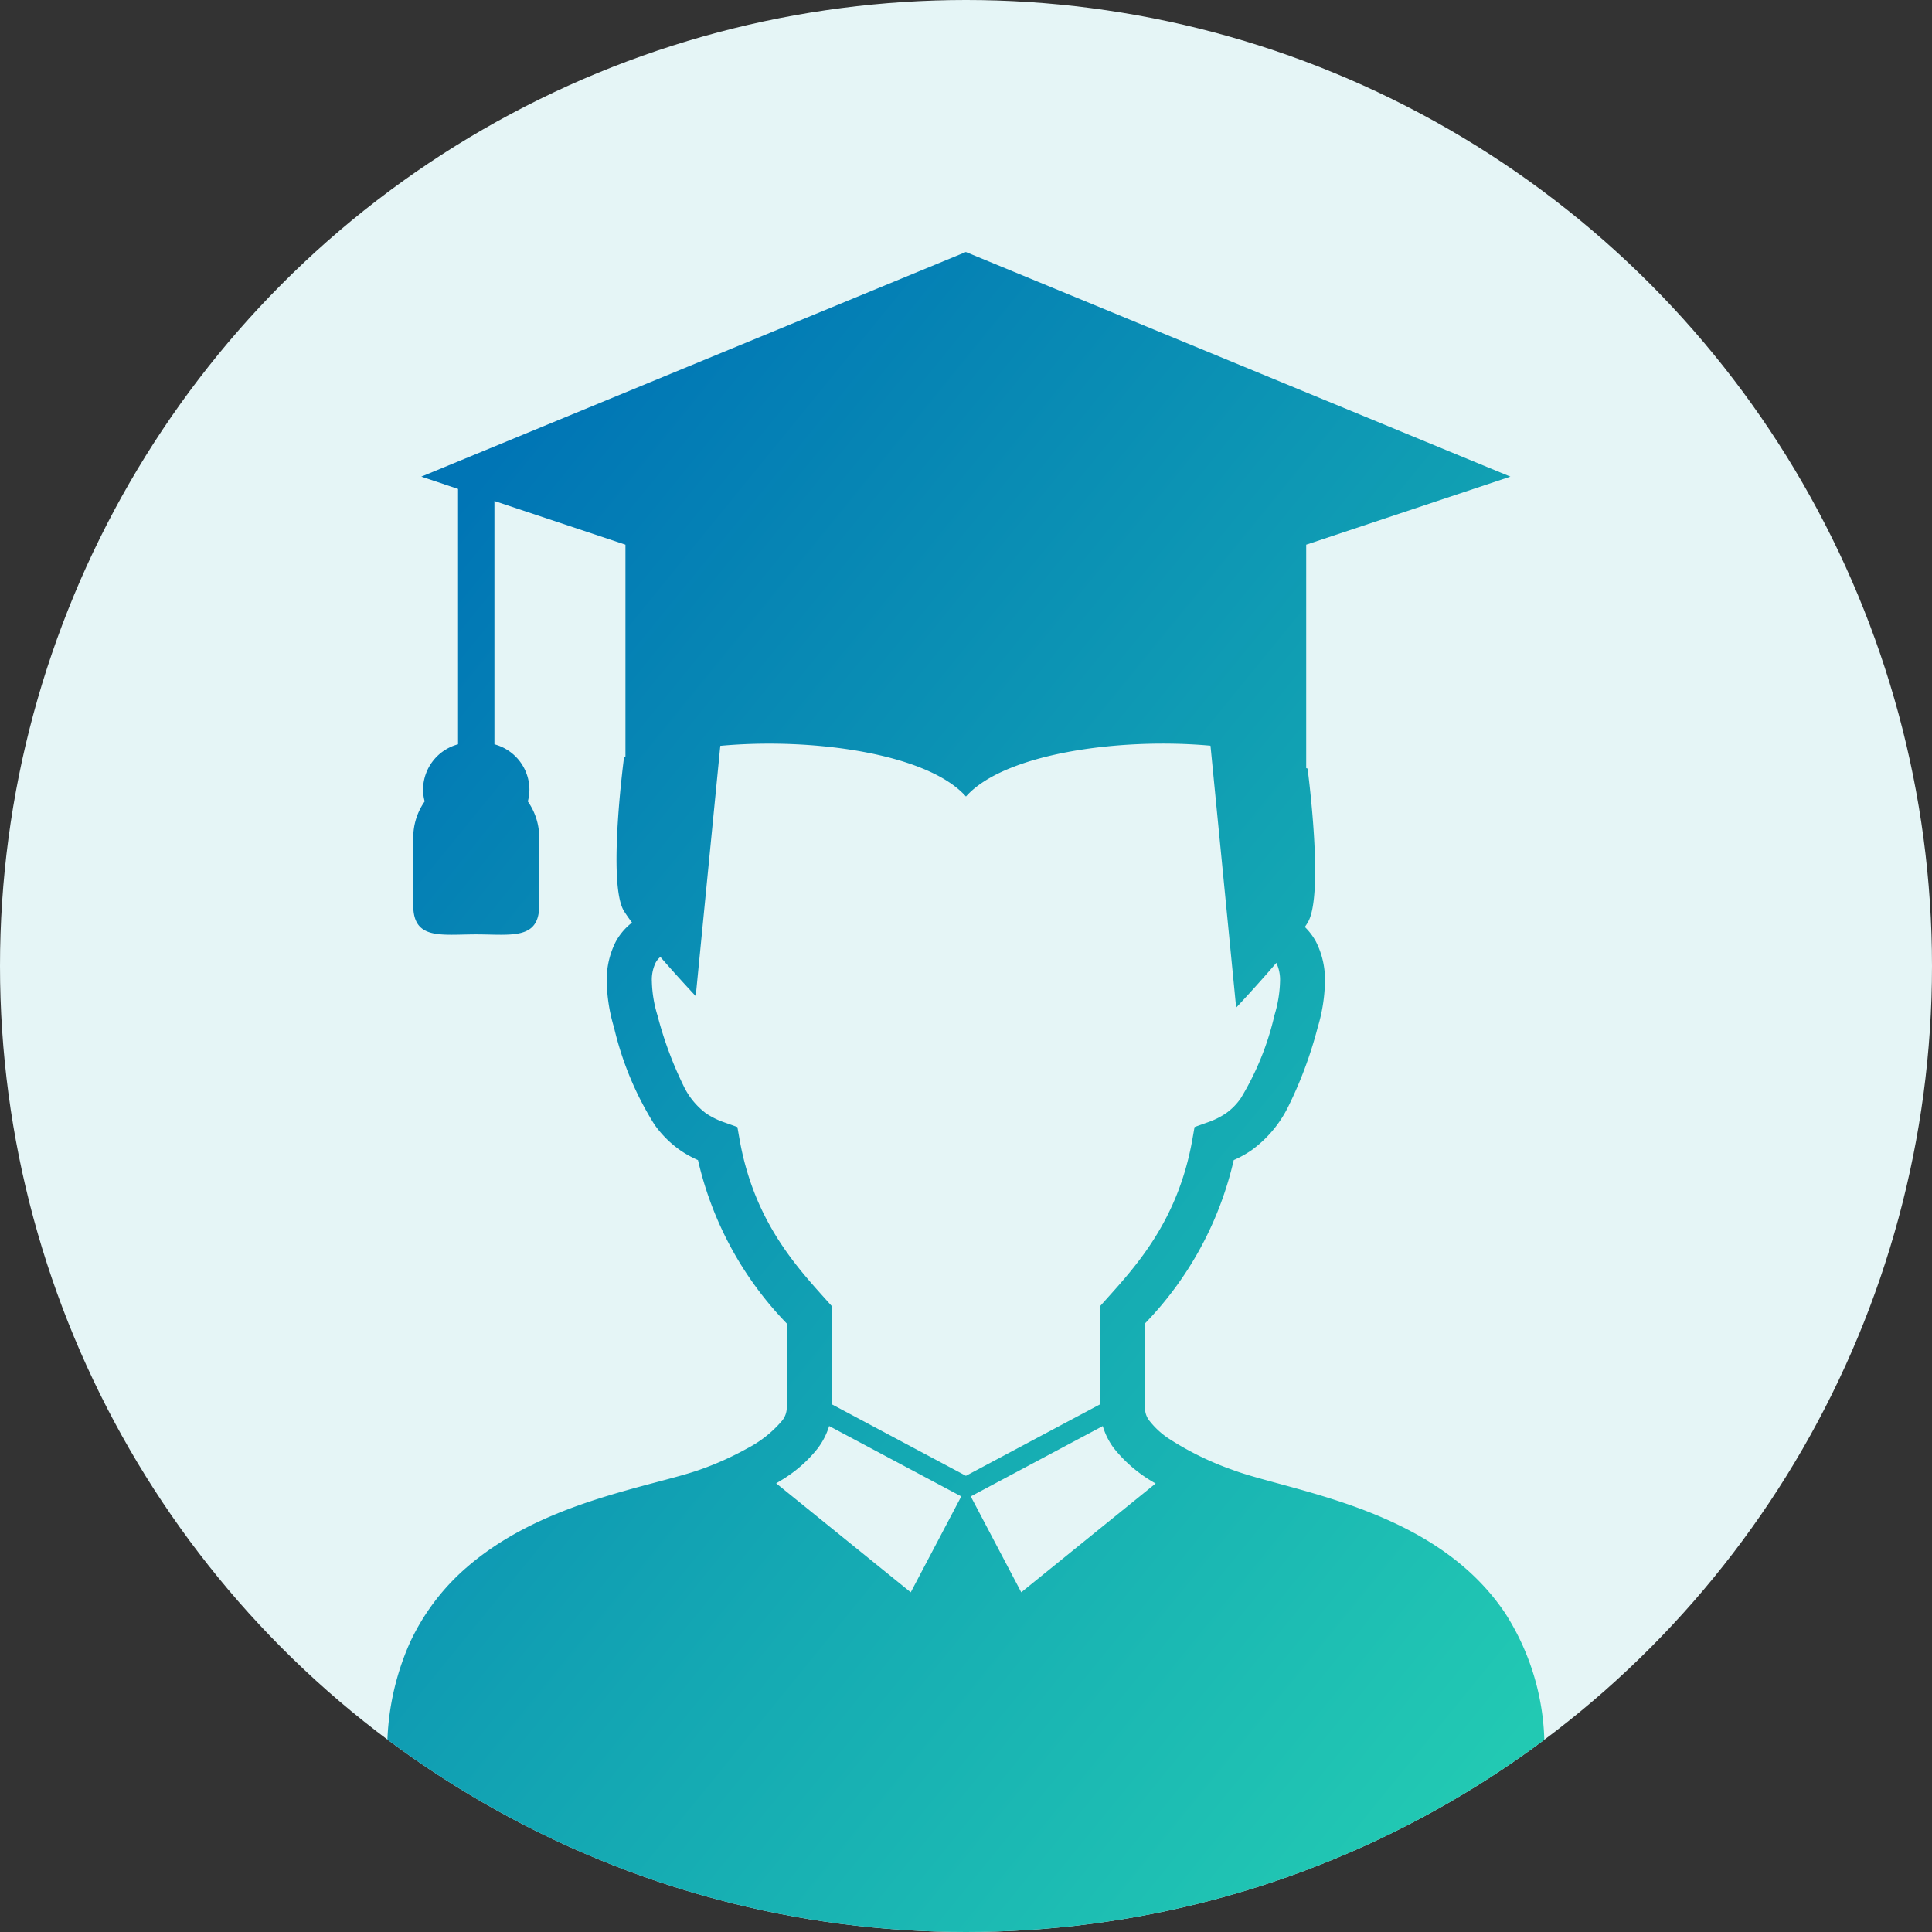
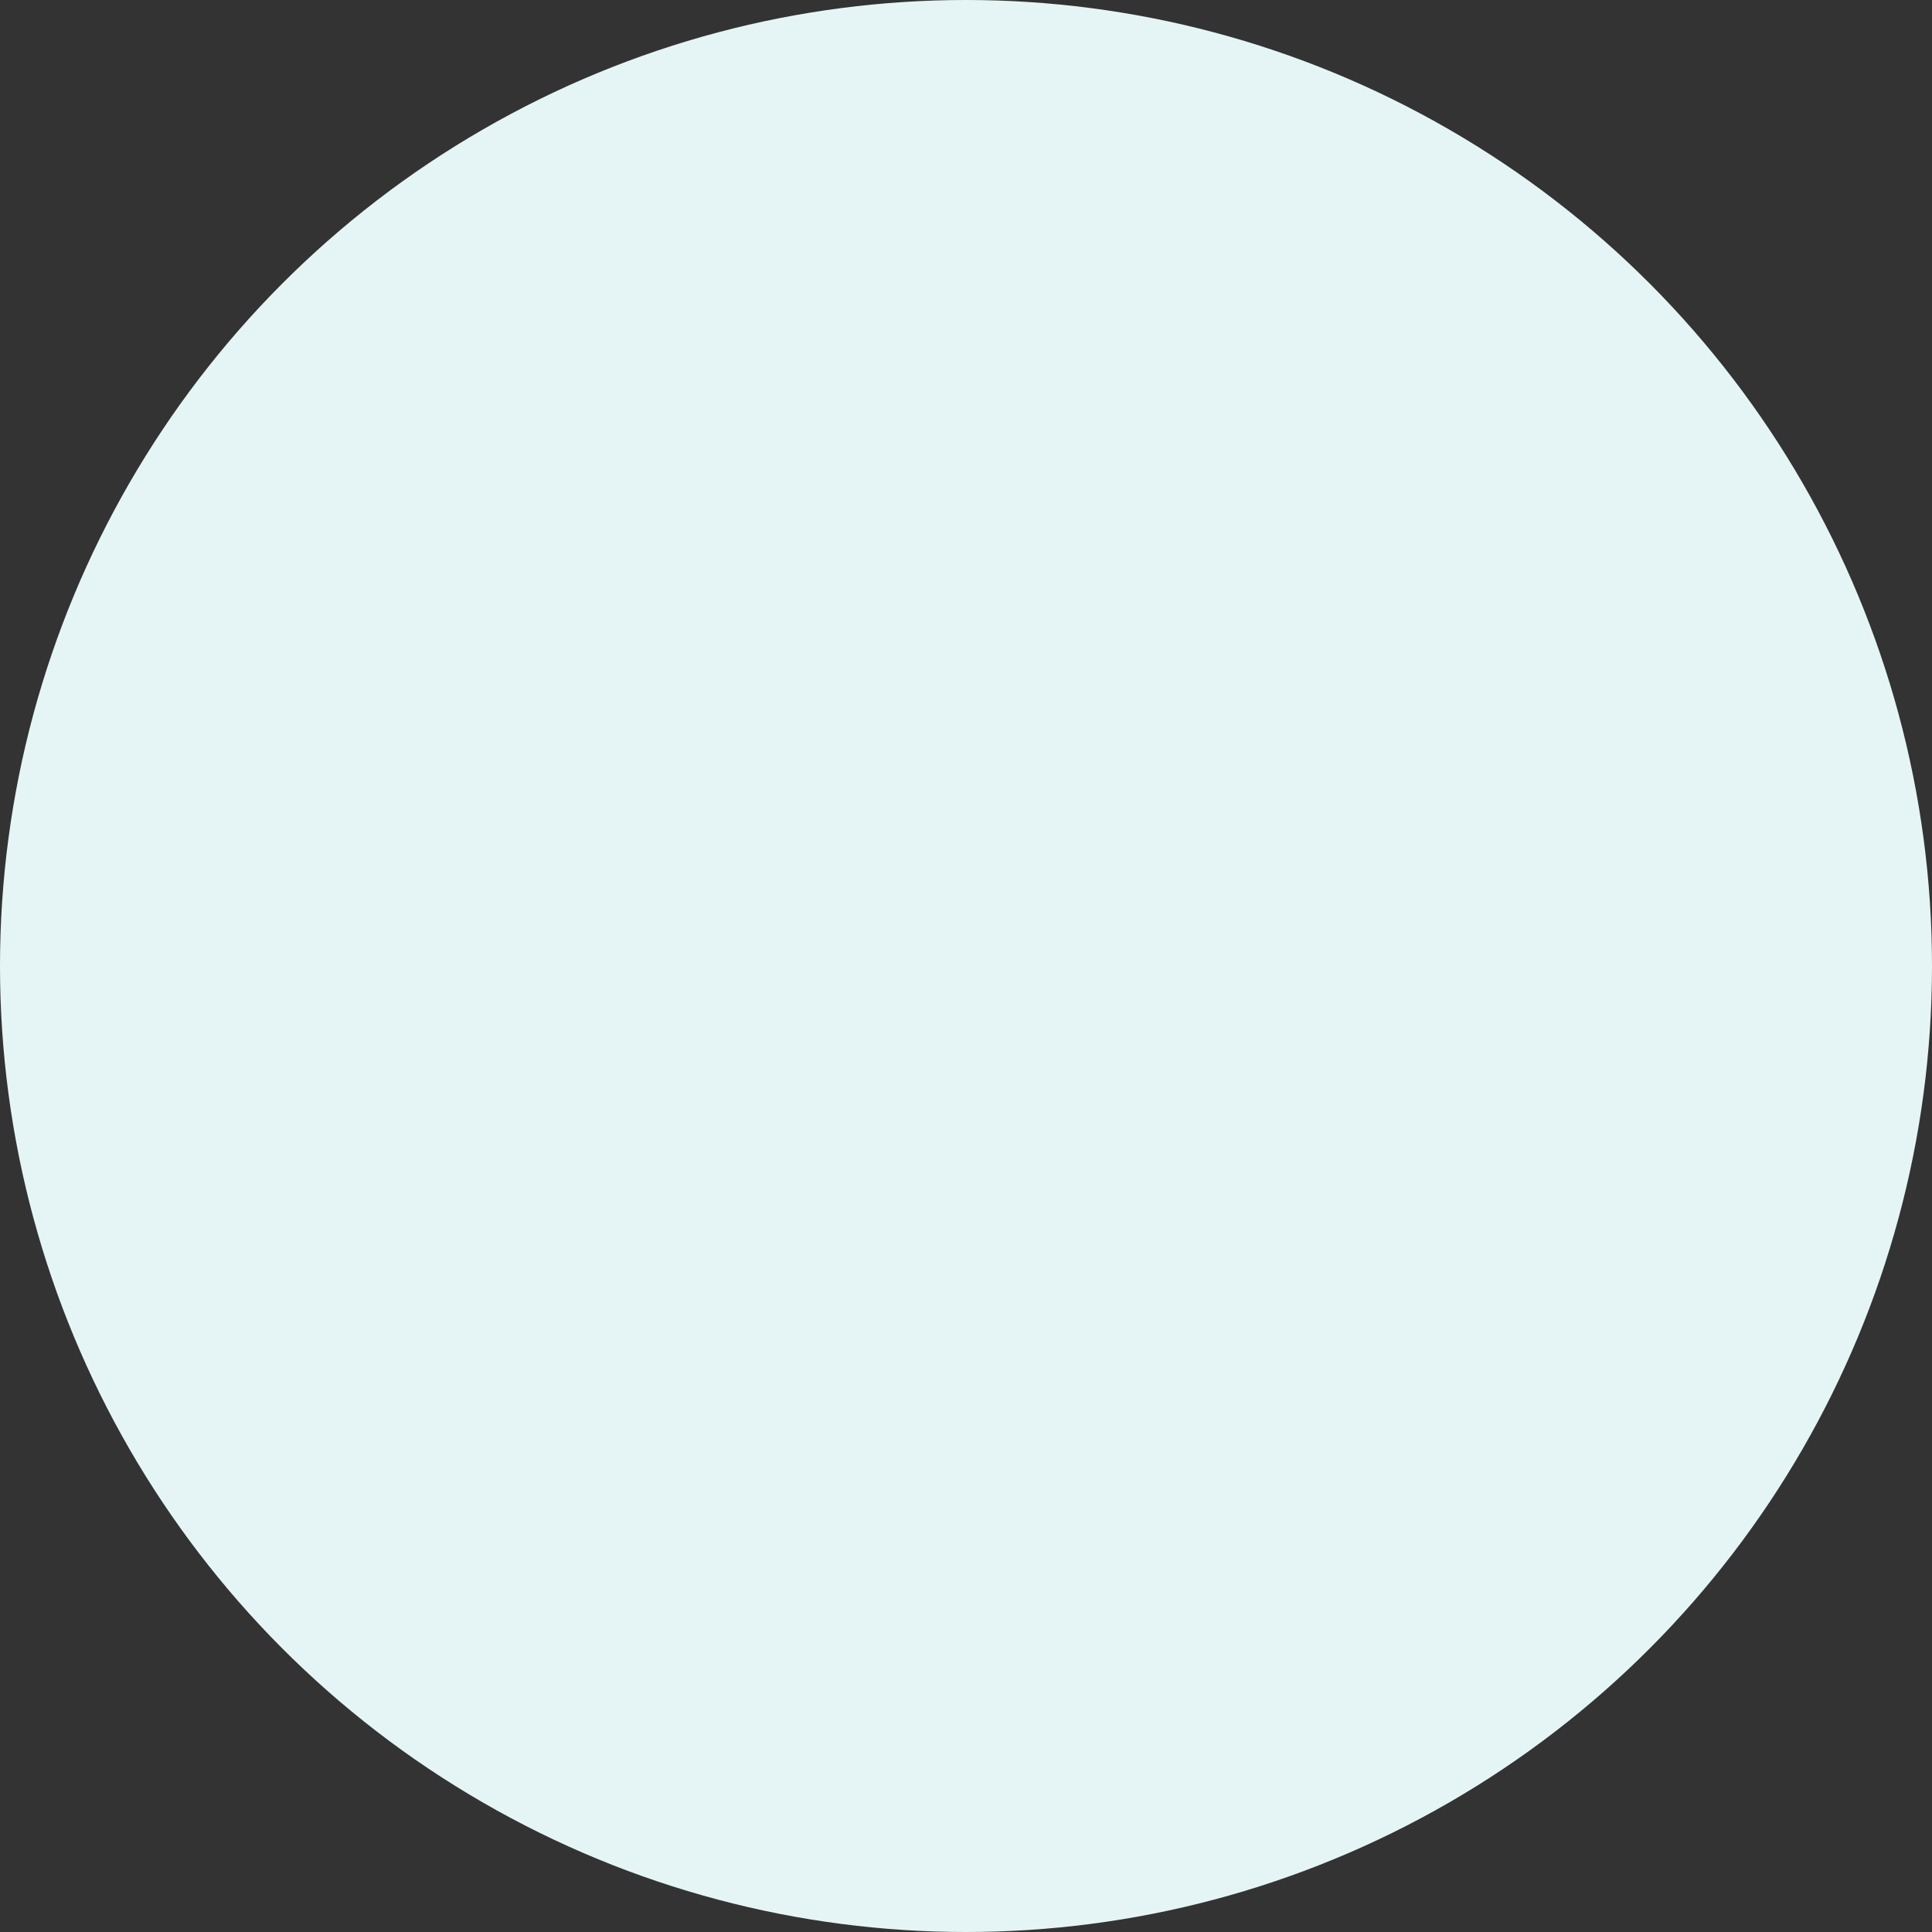
<svg xmlns="http://www.w3.org/2000/svg" width="141.562" height="141.562" viewBox="0 0 141.562 141.562">
  <rect x="0" y="0" width="141.562" height="141.562" fill="#333333" stroke="none" />
  <defs>
    <clipPath id="a">
-       <circle cx="70.781" cy="70.781" r="70.781" transform="translate(7501.946 9657.291)" fill="#e5f5f6" />
-     </clipPath>
+       </clipPath>
    <linearGradient id="b" x1="0.126" y1="0.095" x2="0.867" y2="0.98" gradientUnits="objectBoundingBox">
      <stop offset="0" stop-color="#0075b5" />
      <stop offset="0.581" stop-color="#14a8b3" />
      <stop offset="1" stop-color="#22c9b3" />
    </linearGradient>
  </defs>
  <g transform="translate(-7501.946 -9657.291)">
    <circle cx="70.781" cy="70.781" r="70.781" transform="translate(7501.946 9657.291)" fill="#e5f5f6" />
    <g clip-path="url(#a)">
-       <path d="M7612.252,9775.522c-2.669-4-6.724-6.208-10.533-7.645-1.911-.718-3.779-1.249-5.424-1.7s-3.072-.821-4.032-1.184a22.033,22.033,0,0,1-4.69-2.3,5.968,5.968,0,0,1-1.371-1.255,1.522,1.522,0,0,1-.358-.887v-6.291a25.324,25.324,0,0,0,6.5-11.966,8.032,8.032,0,0,0,1.3-.72,8.708,8.708,0,0,0,2.7-3.209,30.393,30.393,0,0,0,2.152-5.79,12.341,12.341,0,0,0,.532-3.369,6.117,6.117,0,0,0-.662-2.924,4.547,4.547,0,0,0-.812-1.07c.071-.1.144-.209.2-.306,1.247-1.98,0-11.3,0-11.3l-.1-.035V9697.2l14.962-4.985-39.9-16.459-39.9,16.459,2.692.9v18.713a3.456,3.456,0,0,0-2.564,3.332,3.364,3.364,0,0,0,.119.853,4.593,4.593,0,0,0-.836,2.639v4.985c0,2.546,2.066,2.119,4.614,2.119s4.614.427,4.614-2.119v-4.985a4.593,4.593,0,0,0-.835-2.639,3.408,3.408,0,0,0,.118-.853,3.457,3.457,0,0,0-2.564-3.332V9694l9.6,3.2v15.519l-.1.039s-1.246,9.323,0,11.3c.154.248.354.529.581.835a4.477,4.477,0,0,0-1.188,1.391,6.157,6.157,0,0,0-.664,2.924,12.436,12.436,0,0,0,.534,3.368,23.436,23.436,0,0,0,2.953,7.1,7.809,7.809,0,0,0,1.9,1.9,7.983,7.983,0,0,0,1.3.72,25.324,25.324,0,0,0,6.5,11.966v6.29a1.536,1.536,0,0,1-.387.894,8.44,8.44,0,0,1-2.5,1.969,22.237,22.237,0,0,1-3.5,1.571c-1.31.464-3.422.946-5.788,1.627-3.555,1.026-7.757,2.508-11.176,5.439a16.4,16.4,0,0,0-4.259,5.6,19.319,19.319,0,0,0-1.658,8.183q0,1.107.1,2.29a2.932,2.932,0,0,0,.508,1.372,6.612,6.612,0,0,0,1.875,1.732,27.127,27.127,0,0,0,5.7,2.661c7.267,2.592,19.3,4.965,34.21,4.967a116.18,116.18,0,0,0,29.638-3.547,45.635,45.635,0,0,0,8.672-3.154,12.851,12.851,0,0,0,2.586-1.677,5.066,5.066,0,0,0,.886-.982,2.915,2.915,0,0,0,.505-1.372c.066-.788.1-1.548.1-2.284A18.151,18.151,0,0,0,7612.252,9775.522Zm-43.573-1.56-9.86-7.984c.279-.169.563-.334.829-.517a9.768,9.768,0,0,0,2.2-2.027,5.3,5.3,0,0,0,.852-1.654l9.681,5.155Zm-5.778-13.771V9753l-.422-.471c-2.244-2.5-5.283-5.816-6.337-11.715l-.166-.943-.9-.321a5.815,5.815,0,0,1-1.392-.678,5.448,5.448,0,0,1-1.668-2.05,27.371,27.371,0,0,1-1.9-5.15,9.113,9.113,0,0,1-.406-2.465,2.857,2.857,0,0,1,.273-1.37,1.331,1.331,0,0,1,.351-.428c1.326,1.525,2.59,2.869,2.59,2.869l1.8-18.337c6.7-.623,15.192.551,18,3.713,2.8-3.149,11.23-4.328,17.917-3.724l1.881,19.192s1.5-1.591,2.944-3.28a2.9,2.9,0,0,1,.271,1.364,9.206,9.206,0,0,1-.406,2.465,20.578,20.578,0,0,1-2.468,6.086,4.389,4.389,0,0,1-1.1,1.114,5.762,5.762,0,0,1-1.39.678l-.9.322-.165.943c-1.054,5.9-4.093,9.214-6.337,11.714l-.422.471v7.192l-9.827,5.236Zm13.875,13.771-3.7-7.026,9.673-5.154a5.164,5.164,0,0,0,.8,1.606,10.278,10.278,0,0,0,3.075,2.6Z" fill="url(#b)" />
+       <path d="M7612.252,9775.522c-2.669-4-6.724-6.208-10.533-7.645-1.911-.718-3.779-1.249-5.424-1.7s-3.072-.821-4.032-1.184a22.033,22.033,0,0,1-4.69-2.3,5.968,5.968,0,0,1-1.371-1.255,1.522,1.522,0,0,1-.358-.887v-6.291a25.324,25.324,0,0,0,6.5-11.966,8.032,8.032,0,0,0,1.3-.72,8.708,8.708,0,0,0,2.7-3.209,30.393,30.393,0,0,0,2.152-5.79,12.341,12.341,0,0,0,.532-3.369,6.117,6.117,0,0,0-.662-2.924,4.547,4.547,0,0,0-.812-1.07c.071-.1.144-.209.2-.306,1.247-1.98,0-11.3,0-11.3l-.1-.035V9697.2l14.962-4.985-39.9-16.459-39.9,16.459,2.692.9v18.713a3.456,3.456,0,0,0-2.564,3.332,3.364,3.364,0,0,0,.119.853,4.593,4.593,0,0,0-.836,2.639v4.985c0,2.546,2.066,2.119,4.614,2.119s4.614.427,4.614-2.119v-4.985a4.593,4.593,0,0,0-.835-2.639,3.408,3.408,0,0,0,.118-.853,3.457,3.457,0,0,0-2.564-3.332V9694l9.6,3.2v15.519l-.1.039s-1.246,9.323,0,11.3c.154.248.354.529.581.835a4.477,4.477,0,0,0-1.188,1.391,6.157,6.157,0,0,0-.664,2.924,12.436,12.436,0,0,0,.534,3.368,23.436,23.436,0,0,0,2.953,7.1,7.809,7.809,0,0,0,1.9,1.9,7.983,7.983,0,0,0,1.3.72,25.324,25.324,0,0,0,6.5,11.966v6.29a1.536,1.536,0,0,1-.387.894,8.44,8.44,0,0,1-2.5,1.969,22.237,22.237,0,0,1-3.5,1.571c-1.31.464-3.422.946-5.788,1.627-3.555,1.026-7.757,2.508-11.176,5.439a16.4,16.4,0,0,0-4.259,5.6,19.319,19.319,0,0,0-1.658,8.183q0,1.107.1,2.29a2.932,2.932,0,0,0,.508,1.372,6.612,6.612,0,0,0,1.875,1.732,27.127,27.127,0,0,0,5.7,2.661c7.267,2.592,19.3,4.965,34.21,4.967a116.18,116.18,0,0,0,29.638-3.547,45.635,45.635,0,0,0,8.672-3.154,12.851,12.851,0,0,0,2.586-1.677,5.066,5.066,0,0,0,.886-.982,2.915,2.915,0,0,0,.505-1.372c.066-.788.1-1.548.1-2.284A18.151,18.151,0,0,0,7612.252,9775.522Zm-43.573-1.56-9.86-7.984c.279-.169.563-.334.829-.517a9.768,9.768,0,0,0,2.2-2.027,5.3,5.3,0,0,0,.852-1.654Zm-5.778-13.771V9753l-.422-.471c-2.244-2.5-5.283-5.816-6.337-11.715l-.166-.943-.9-.321a5.815,5.815,0,0,1-1.392-.678,5.448,5.448,0,0,1-1.668-2.05,27.371,27.371,0,0,1-1.9-5.15,9.113,9.113,0,0,1-.406-2.465,2.857,2.857,0,0,1,.273-1.37,1.331,1.331,0,0,1,.351-.428c1.326,1.525,2.59,2.869,2.59,2.869l1.8-18.337c6.7-.623,15.192.551,18,3.713,2.8-3.149,11.23-4.328,17.917-3.724l1.881,19.192s1.5-1.591,2.944-3.28a2.9,2.9,0,0,1,.271,1.364,9.206,9.206,0,0,1-.406,2.465,20.578,20.578,0,0,1-2.468,6.086,4.389,4.389,0,0,1-1.1,1.114,5.762,5.762,0,0,1-1.39.678l-.9.322-.165.943c-1.054,5.9-4.093,9.214-6.337,11.714l-.422.471v7.192l-9.827,5.236Zm13.875,13.771-3.7-7.026,9.673-5.154a5.164,5.164,0,0,0,.8,1.606,10.278,10.278,0,0,0,3.075,2.6Z" fill="url(#b)" />
    </g>
  </g>
</svg>